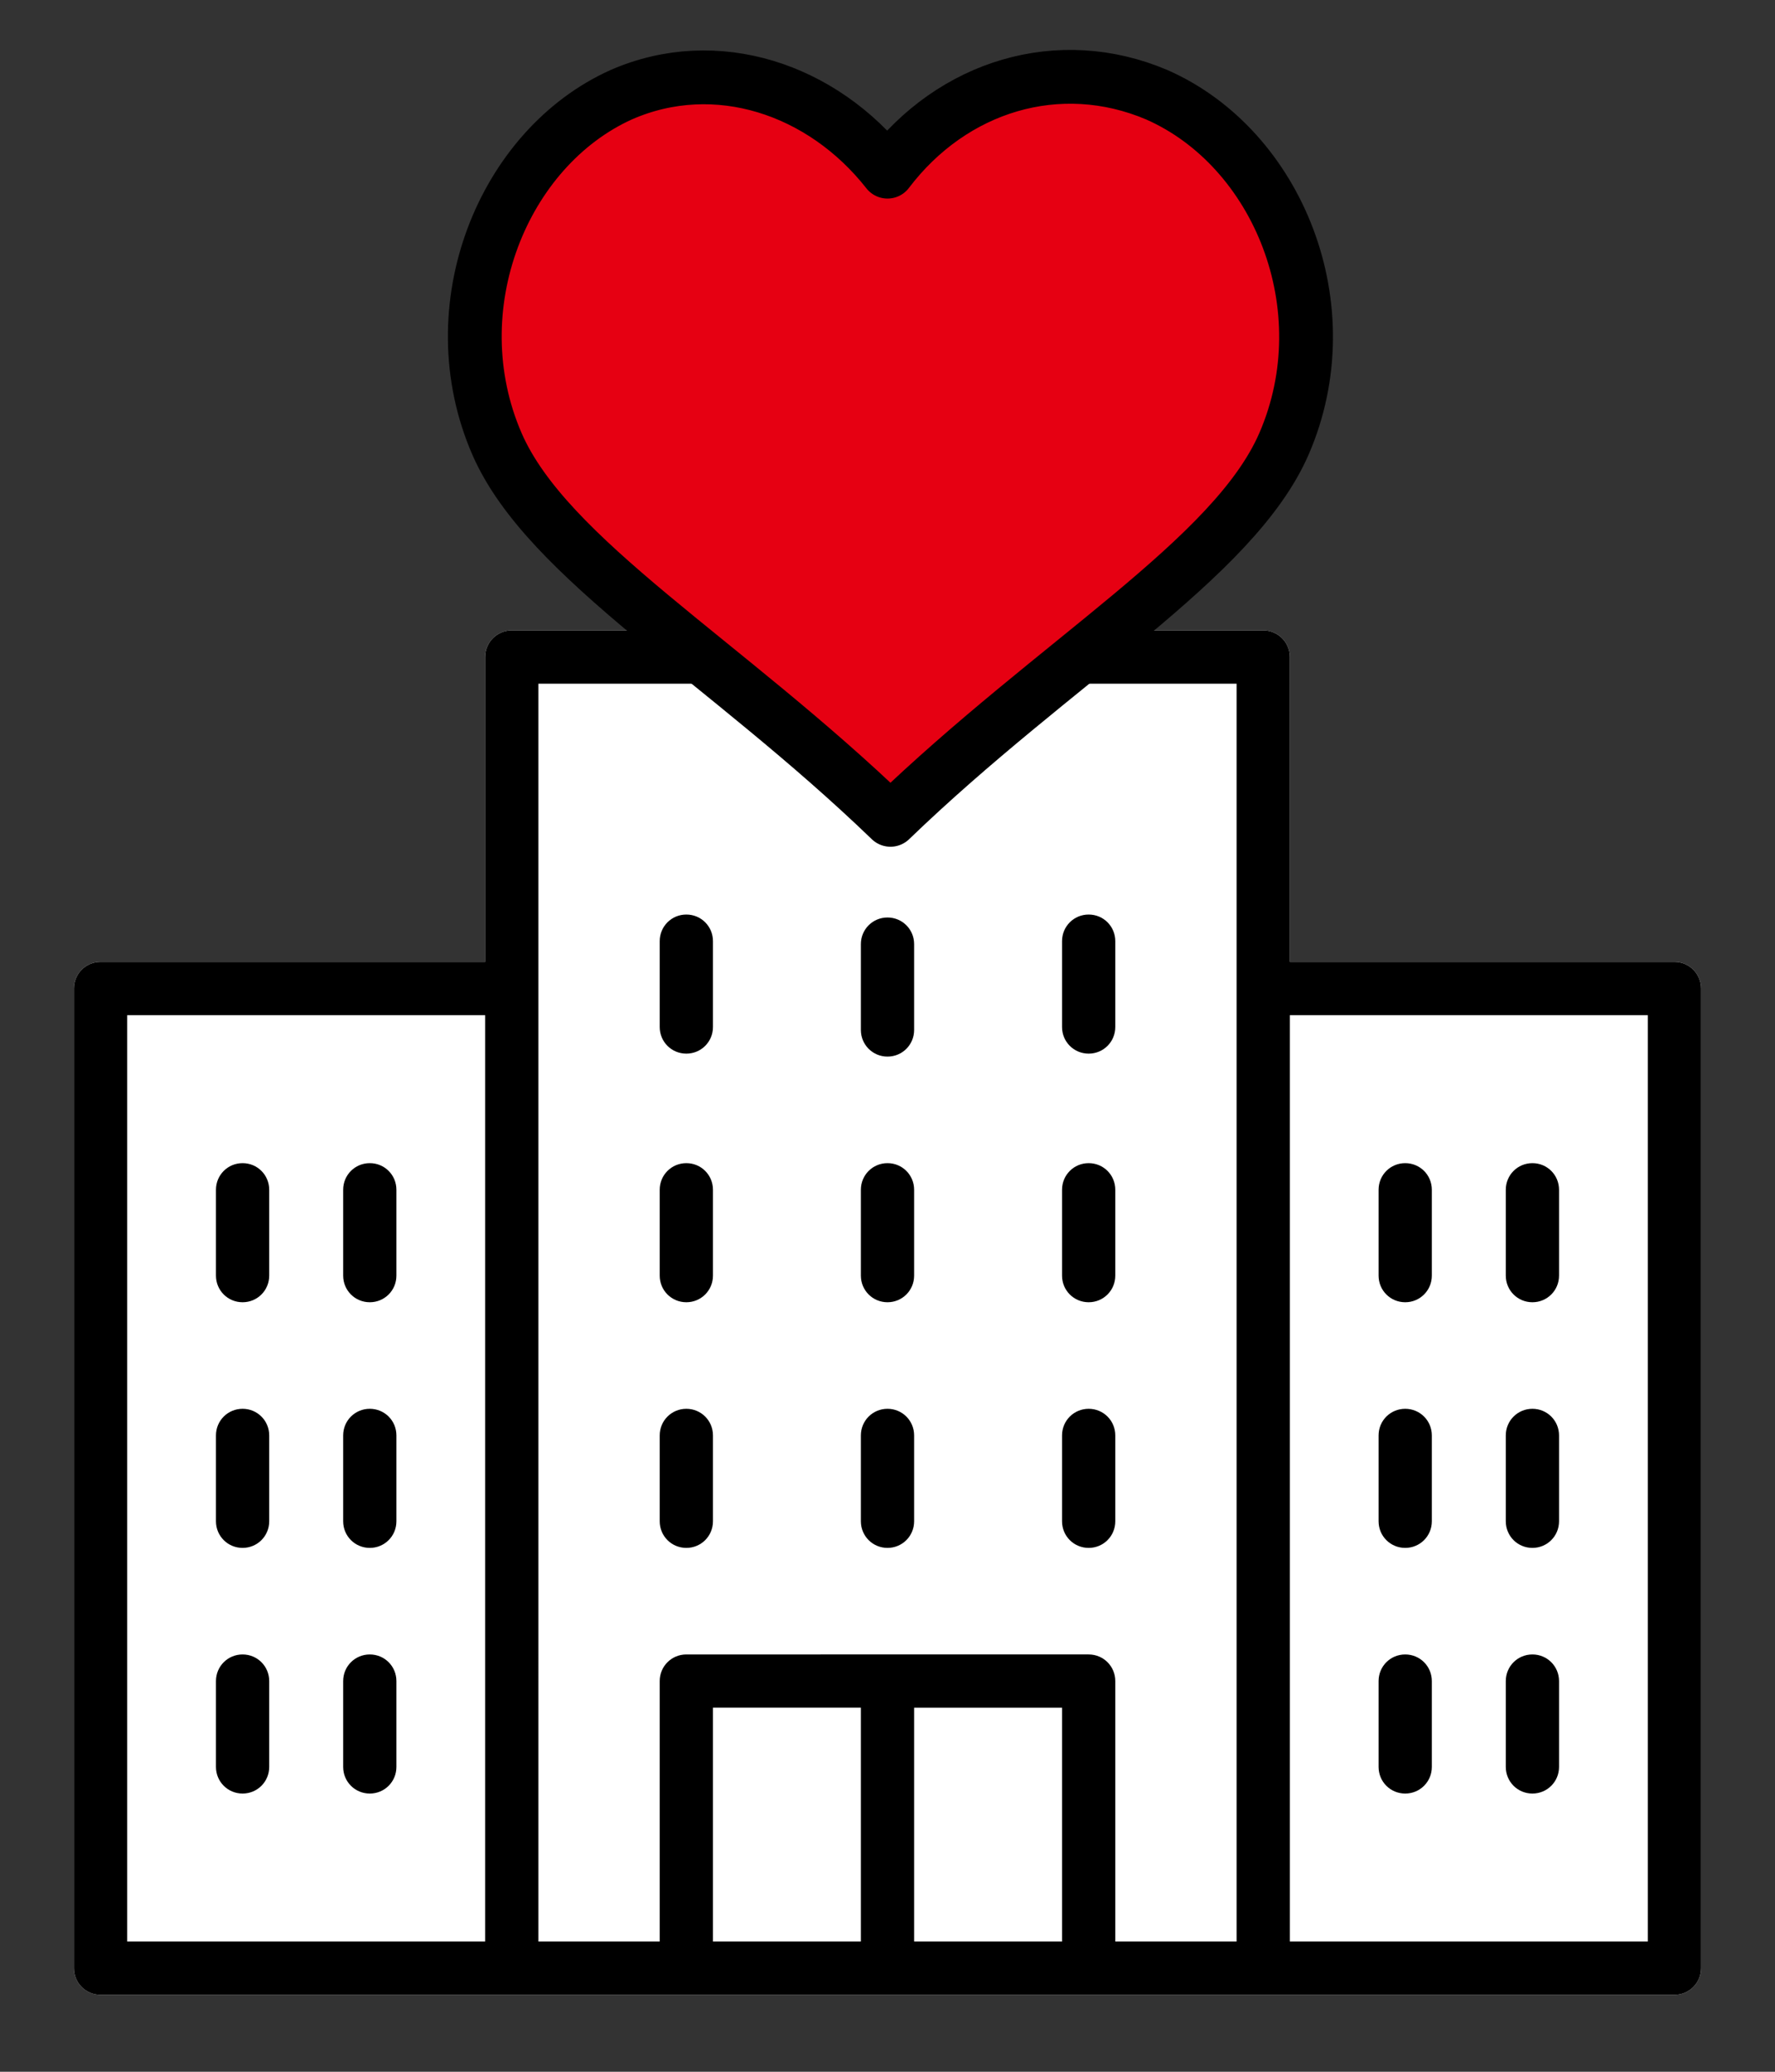
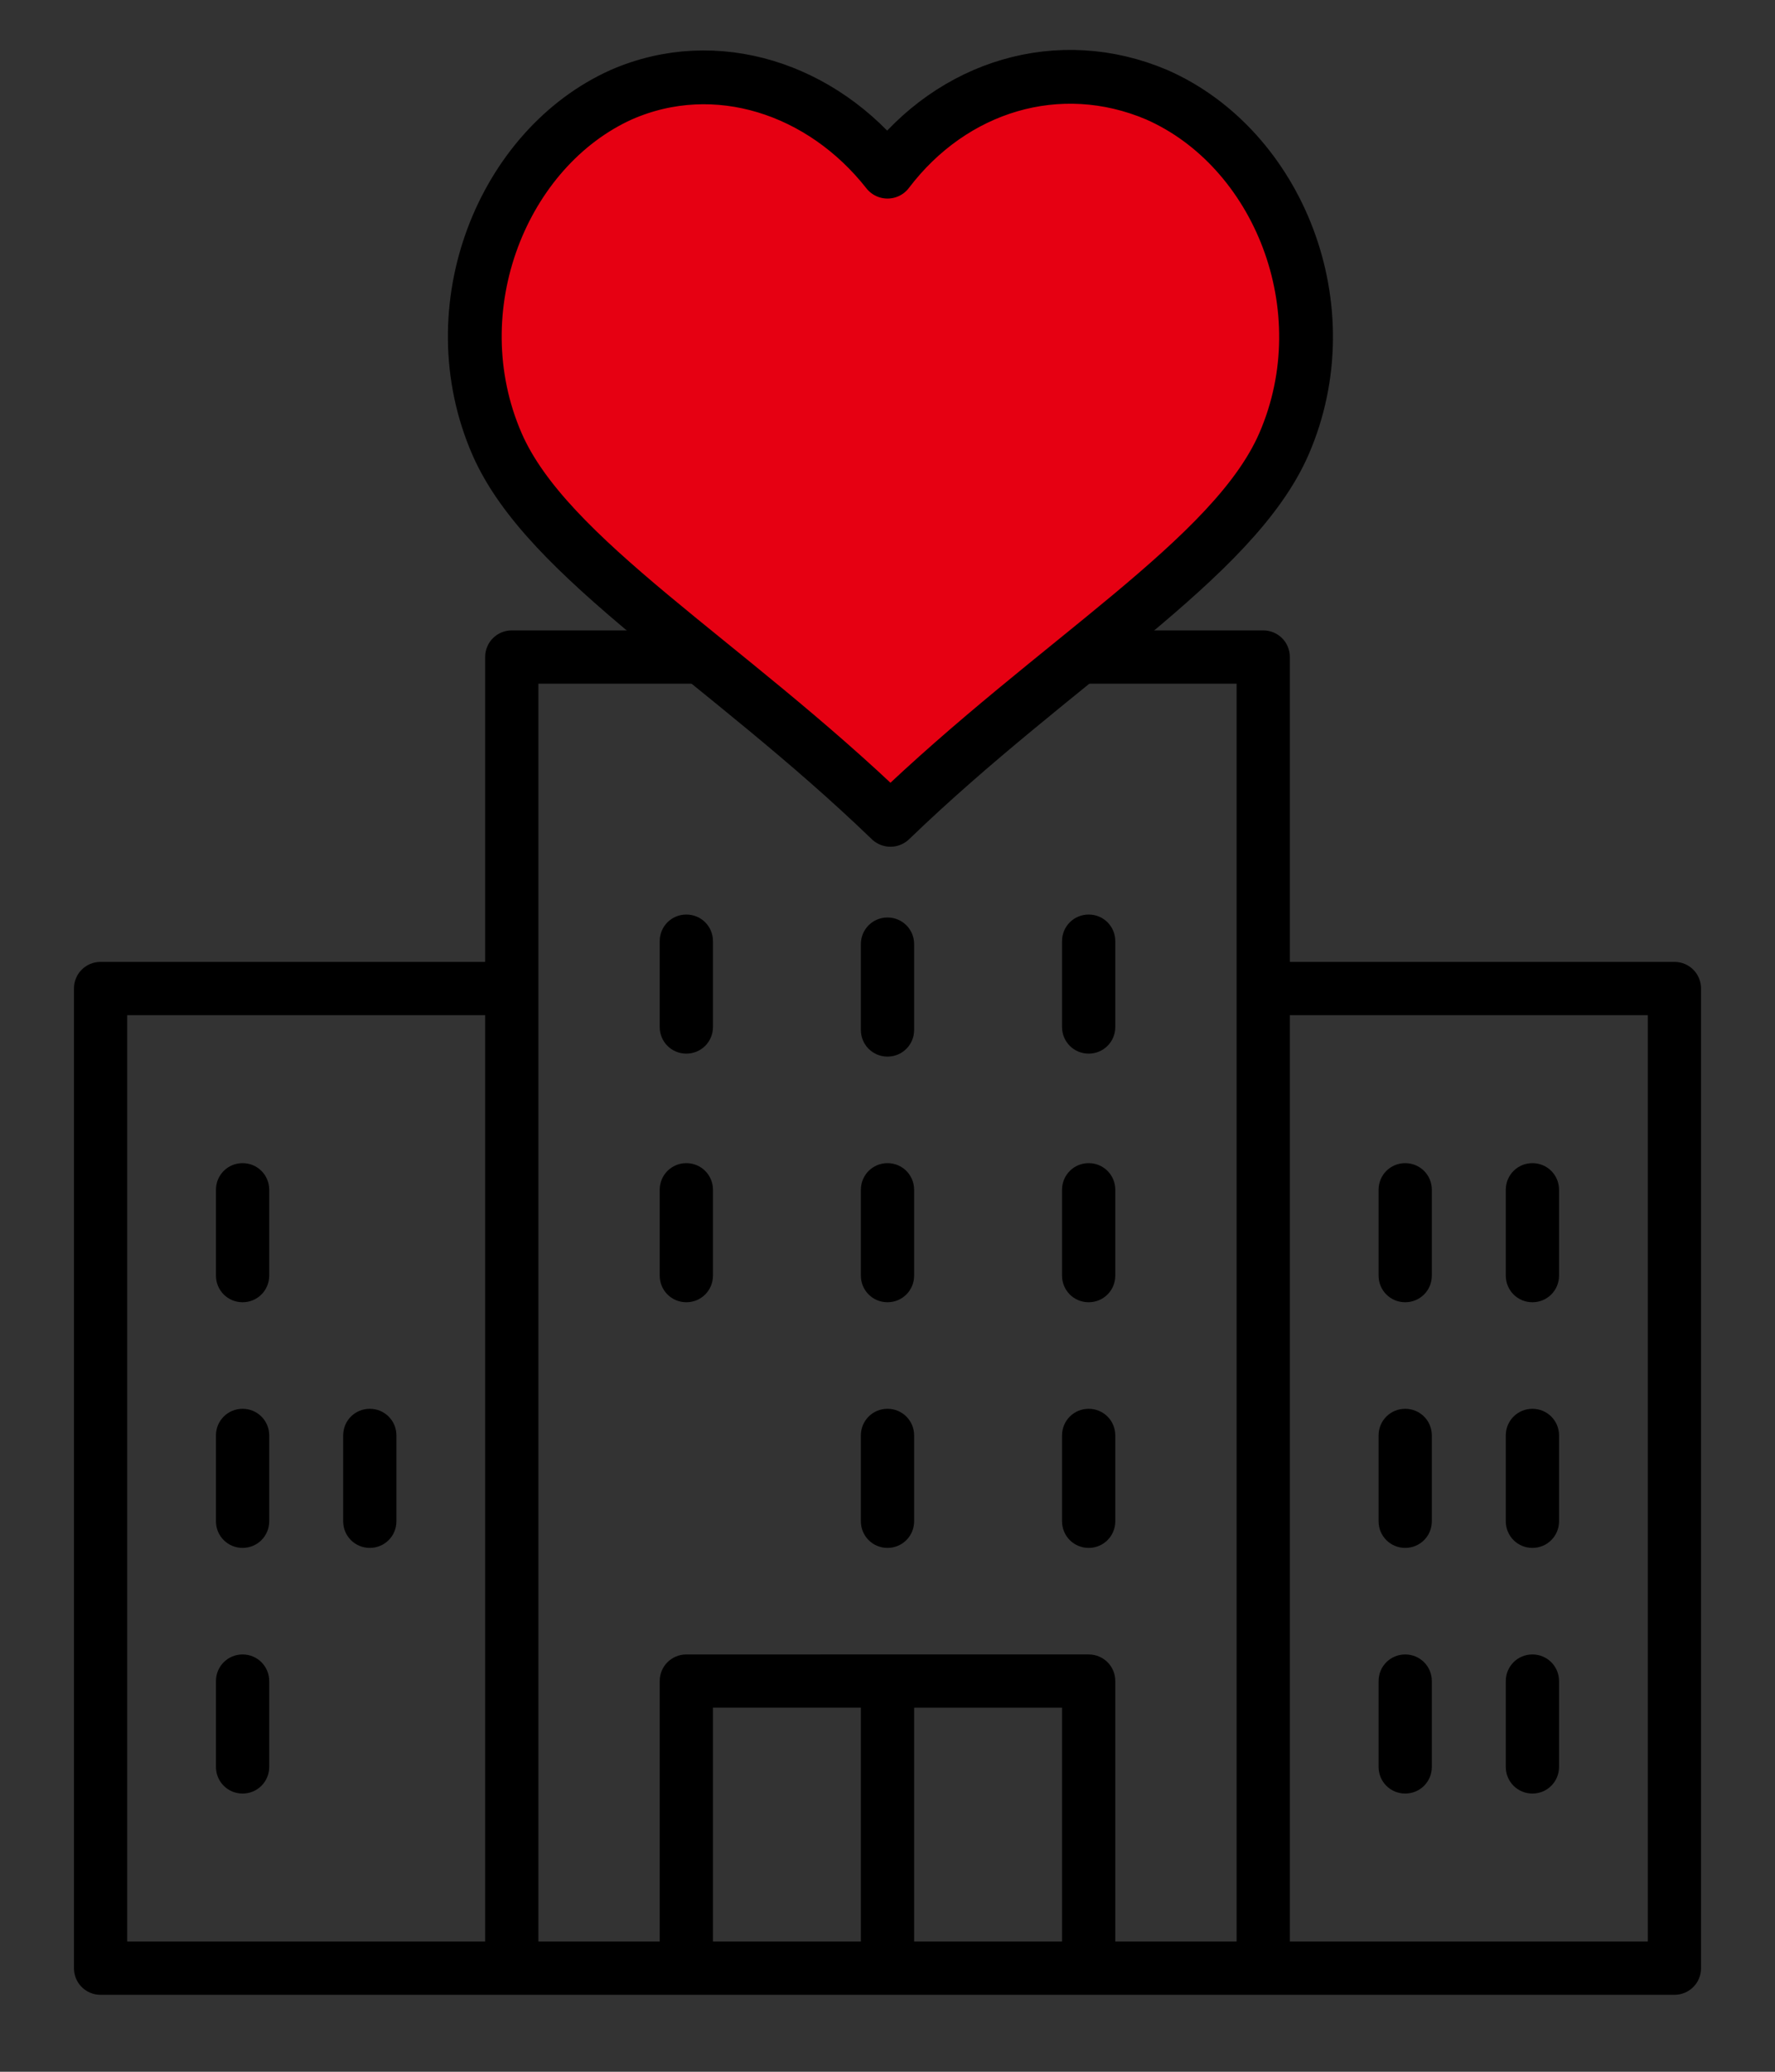
<svg xmlns="http://www.w3.org/2000/svg" version="1.1" id="Layer_1" x="0px" y="0px" viewBox="0 0 60 70" style="enable-background:new 0 0 60 70;" xml:space="preserve">
  <rect x="0" y="0" width="60" height="70" fill="#333333" stroke="none" />
  <style type="text/css">
	.st0{fill:#FFFFFF;}
	.st1{fill:#E60012;}
	.st2{fill:none;stroke:#000000;stroke-width:1.818;stroke-linejoin:round;stroke-miterlimit:10;}
</style>
  <g>
-     <path class="st0" d="M43.6,32.5V22.2c0-0.5-0.4-0.9-0.9-0.9H17.3c-0.5,0-0.9,0.4-0.9,0.9v10.3 M16.4,32.5h-13   c-0.5,0-0.9,0.4-0.9,0.9v33.1c0,0.5,0.4,0.9,0.9,0.9h53.2c0.5,0,0.9-0.4,0.9-0.9V33.4c0-0.5-0.4-0.9-0.9-0.9h-13" />
    <path d="M55.7,65.6H43.6V34.3h12.1V65.6z M4.3,34.3h12.1v31.3H4.3V34.3z M29.1,65.6h-5v-7.9h5V65.6z M30.9,57.7h5v7.9h-5V57.7z    M18.2,23.1h23.6v42.5h-4.1v-8.8c0-0.5-0.4-0.9-0.9-0.9H23.2c-0.5,0-0.9,0.4-0.9,0.9v8.8h-4.1V23.1z M56.6,32.5h-13V22.2   c0-0.5-0.4-0.9-0.9-0.9H17.3c-0.5,0-0.9,0.4-0.9,0.9v10.3h-13c-0.5,0-0.9,0.4-0.9,0.9v33.1c0,0.5,0.4,0.9,0.9,0.9h53.2   c0.5,0,0.9-0.4,0.9-0.9V33.4C57.5,32.9,57.1,32.5,56.6,32.5" />
    <path d="M23.2,44c0.5,0,0.9-0.4,0.9-0.9v-2.9c0-0.5-0.4-0.9-0.9-0.9c-0.5,0-0.9,0.4-0.9,0.9v2.9C22.3,43.6,22.7,44,23.2,44" />
    <path d="M30,39.3c-0.5,0-0.9,0.4-0.9,0.9v2.9c0,0.5,0.4,0.9,0.9,0.9c0.5,0,0.9-0.4,0.9-0.9v-2.9C30.9,39.7,30.5,39.3,30,39.3" />
-     <path d="M23.2,52.3c0.5,0,0.9-0.4,0.9-0.9v-2.9c0-0.5-0.4-0.9-0.9-0.9c-0.5,0-0.9,0.4-0.9,0.9v2.9C22.3,51.9,22.7,52.3,23.2,52.3" />
    <path d="M30,47.6c-0.5,0-0.9,0.4-0.9,0.9v2.9c0,0.5,0.4,0.9,0.9,0.9c0.5,0,0.9-0.4,0.9-0.9v-2.9C30.9,48,30.5,47.6,30,47.6" />
    <path d="M36.8,44c0.5,0,0.9-0.4,0.9-0.9v-2.9c0-0.5-0.4-0.9-0.9-0.9c-0.5,0-0.9,0.4-0.9,0.9v2.9C35.9,43.6,36.3,44,36.8,44" />
    <path d="M36.8,52.3c0.5,0,0.9-0.4,0.9-0.9v-2.9c0-0.5-0.4-0.9-0.9-0.9c-0.5,0-0.9,0.4-0.9,0.9v2.9C35.9,51.9,36.3,52.3,36.8,52.3" />
    <path d="M23.2,35.6c0.5,0,0.9-0.4,0.9-0.9v-2.9c0-0.5-0.4-0.9-0.9-0.9c-0.5,0-0.9,0.4-0.9,0.9v2.9C22.3,35.2,22.7,35.6,23.2,35.6" />
    <path d="M30,31c-0.5,0-0.9,0.4-0.9,0.9v2.9c0,0.5,0.4,0.9,0.9,0.9c0.5,0,0.9-0.4,0.9-0.9v-2.9C30.9,31.4,30.5,31,30,31" />
    <path d="M36.8,35.6c0.5,0,0.9-0.4,0.9-0.9v-2.9c0-0.5-0.4-0.9-0.9-0.9c-0.5,0-0.9,0.4-0.9,0.9v2.9C35.9,35.2,36.3,35.6,36.8,35.6" />
    <path d="M8.2,39.3c-0.5,0-0.9,0.4-0.9,0.9v2.9c0,0.5,0.4,0.9,0.9,0.9c0.5,0,0.9-0.4,0.9-0.9v-2.9C9.1,39.7,8.7,39.3,8.2,39.3" />
-     <path d="M12.5,39.3c-0.5,0-0.9,0.4-0.9,0.9v2.9c0,0.5,0.4,0.9,0.9,0.9c0.5,0,0.9-0.4,0.9-0.9v-2.9C13.4,39.7,13,39.3,12.5,39.3" />
    <path d="M8.2,47.6c-0.5,0-0.9,0.4-0.9,0.9v2.9c0,0.5,0.4,0.9,0.9,0.9c0.5,0,0.9-0.4,0.9-0.9v-2.9C9.1,48,8.7,47.6,8.2,47.6" />
    <path d="M12.5,47.6c-0.5,0-0.9,0.4-0.9,0.9v2.9c0,0.5,0.4,0.9,0.9,0.9c0.5,0,0.9-0.4,0.9-0.9v-2.9C13.4,48,13,47.6,12.5,47.6" />
    <path d="M8.2,55.9c-0.5,0-0.9,0.4-0.9,0.9v2.9c0,0.5,0.4,0.9,0.9,0.9c0.5,0,0.9-0.4,0.9-0.9v-2.9C9.1,56.3,8.7,55.9,8.2,55.9" />
-     <path d="M12.5,55.9c-0.5,0-0.9,0.4-0.9,0.9v2.9c0,0.5,0.4,0.9,0.9,0.9c0.5,0,0.9-0.4,0.9-0.9v-2.9C13.4,56.3,13,55.9,12.5,55.9" />
    <path d="M47.5,44c0.5,0,0.9-0.4,0.9-0.9v-2.9c0-0.5-0.4-0.9-0.9-0.9c-0.5,0-0.9,0.4-0.9,0.9v2.9C46.6,43.6,47,44,47.5,44" />
    <path d="M51.8,44c0.5,0,0.9-0.4,0.9-0.9v-2.9c0-0.5-0.4-0.9-0.9-0.9c-0.5,0-0.9,0.4-0.9,0.9v2.9C50.9,43.6,51.3,44,51.8,44" />
    <path d="M47.5,52.3c0.5,0,0.9-0.4,0.9-0.9v-2.9c0-0.5-0.4-0.9-0.9-0.9c-0.5,0-0.9,0.4-0.9,0.9v2.9C46.6,51.9,47,52.3,47.5,52.3" />
    <path d="M51.8,52.3c0.5,0,0.9-0.4,0.9-0.9v-2.9c0-0.5-0.4-0.9-0.9-0.9c-0.5,0-0.9,0.4-0.9,0.9v2.9C50.9,51.9,51.3,52.3,51.8,52.3" />
    <path d="M47.5,60.6c0.5,0,0.9-0.4,0.9-0.9v-2.9c0-0.5-0.4-0.9-0.9-0.9c-0.5,0-0.9,0.4-0.9,0.9v2.9C46.6,60.2,47,60.6,47.5,60.6" />
    <path d="M51.8,60.6c0.5,0,0.9-0.4,0.9-0.9v-2.9c0-0.5-0.4-0.9-0.9-0.9c-0.5,0-0.9,0.4-0.9,0.9v2.9C50.9,60.2,51.3,60.6,51.8,60.6" />
    <path class="st1" d="M30,5.8c2.2-2.9,5.8-4,9.1-2.6c4.1,1.8,6.3,7.2,4.3,11.8c-1.7,3.9-7.7,7.3-13.3,12.7   c-5.6-5.4-11.6-8.8-13.3-12.7c-2-4.6,0.2-10,4.2-11.8C24.2,1.8,27.8,3,30,5.8" />
    <path class="st2" d="M30,5.8c2.2-2.9,5.8-4,9.1-2.6c4.1,1.8,6.3,7.2,4.3,11.8c-1.7,3.9-7.7,7.3-13.3,12.7   c-5.6-5.4-11.6-8.8-13.3-12.7c-2-4.6,0.2-10,4.2-11.8C24.2,1.8,27.8,3,30,5.8z" />
  </g>
</svg>